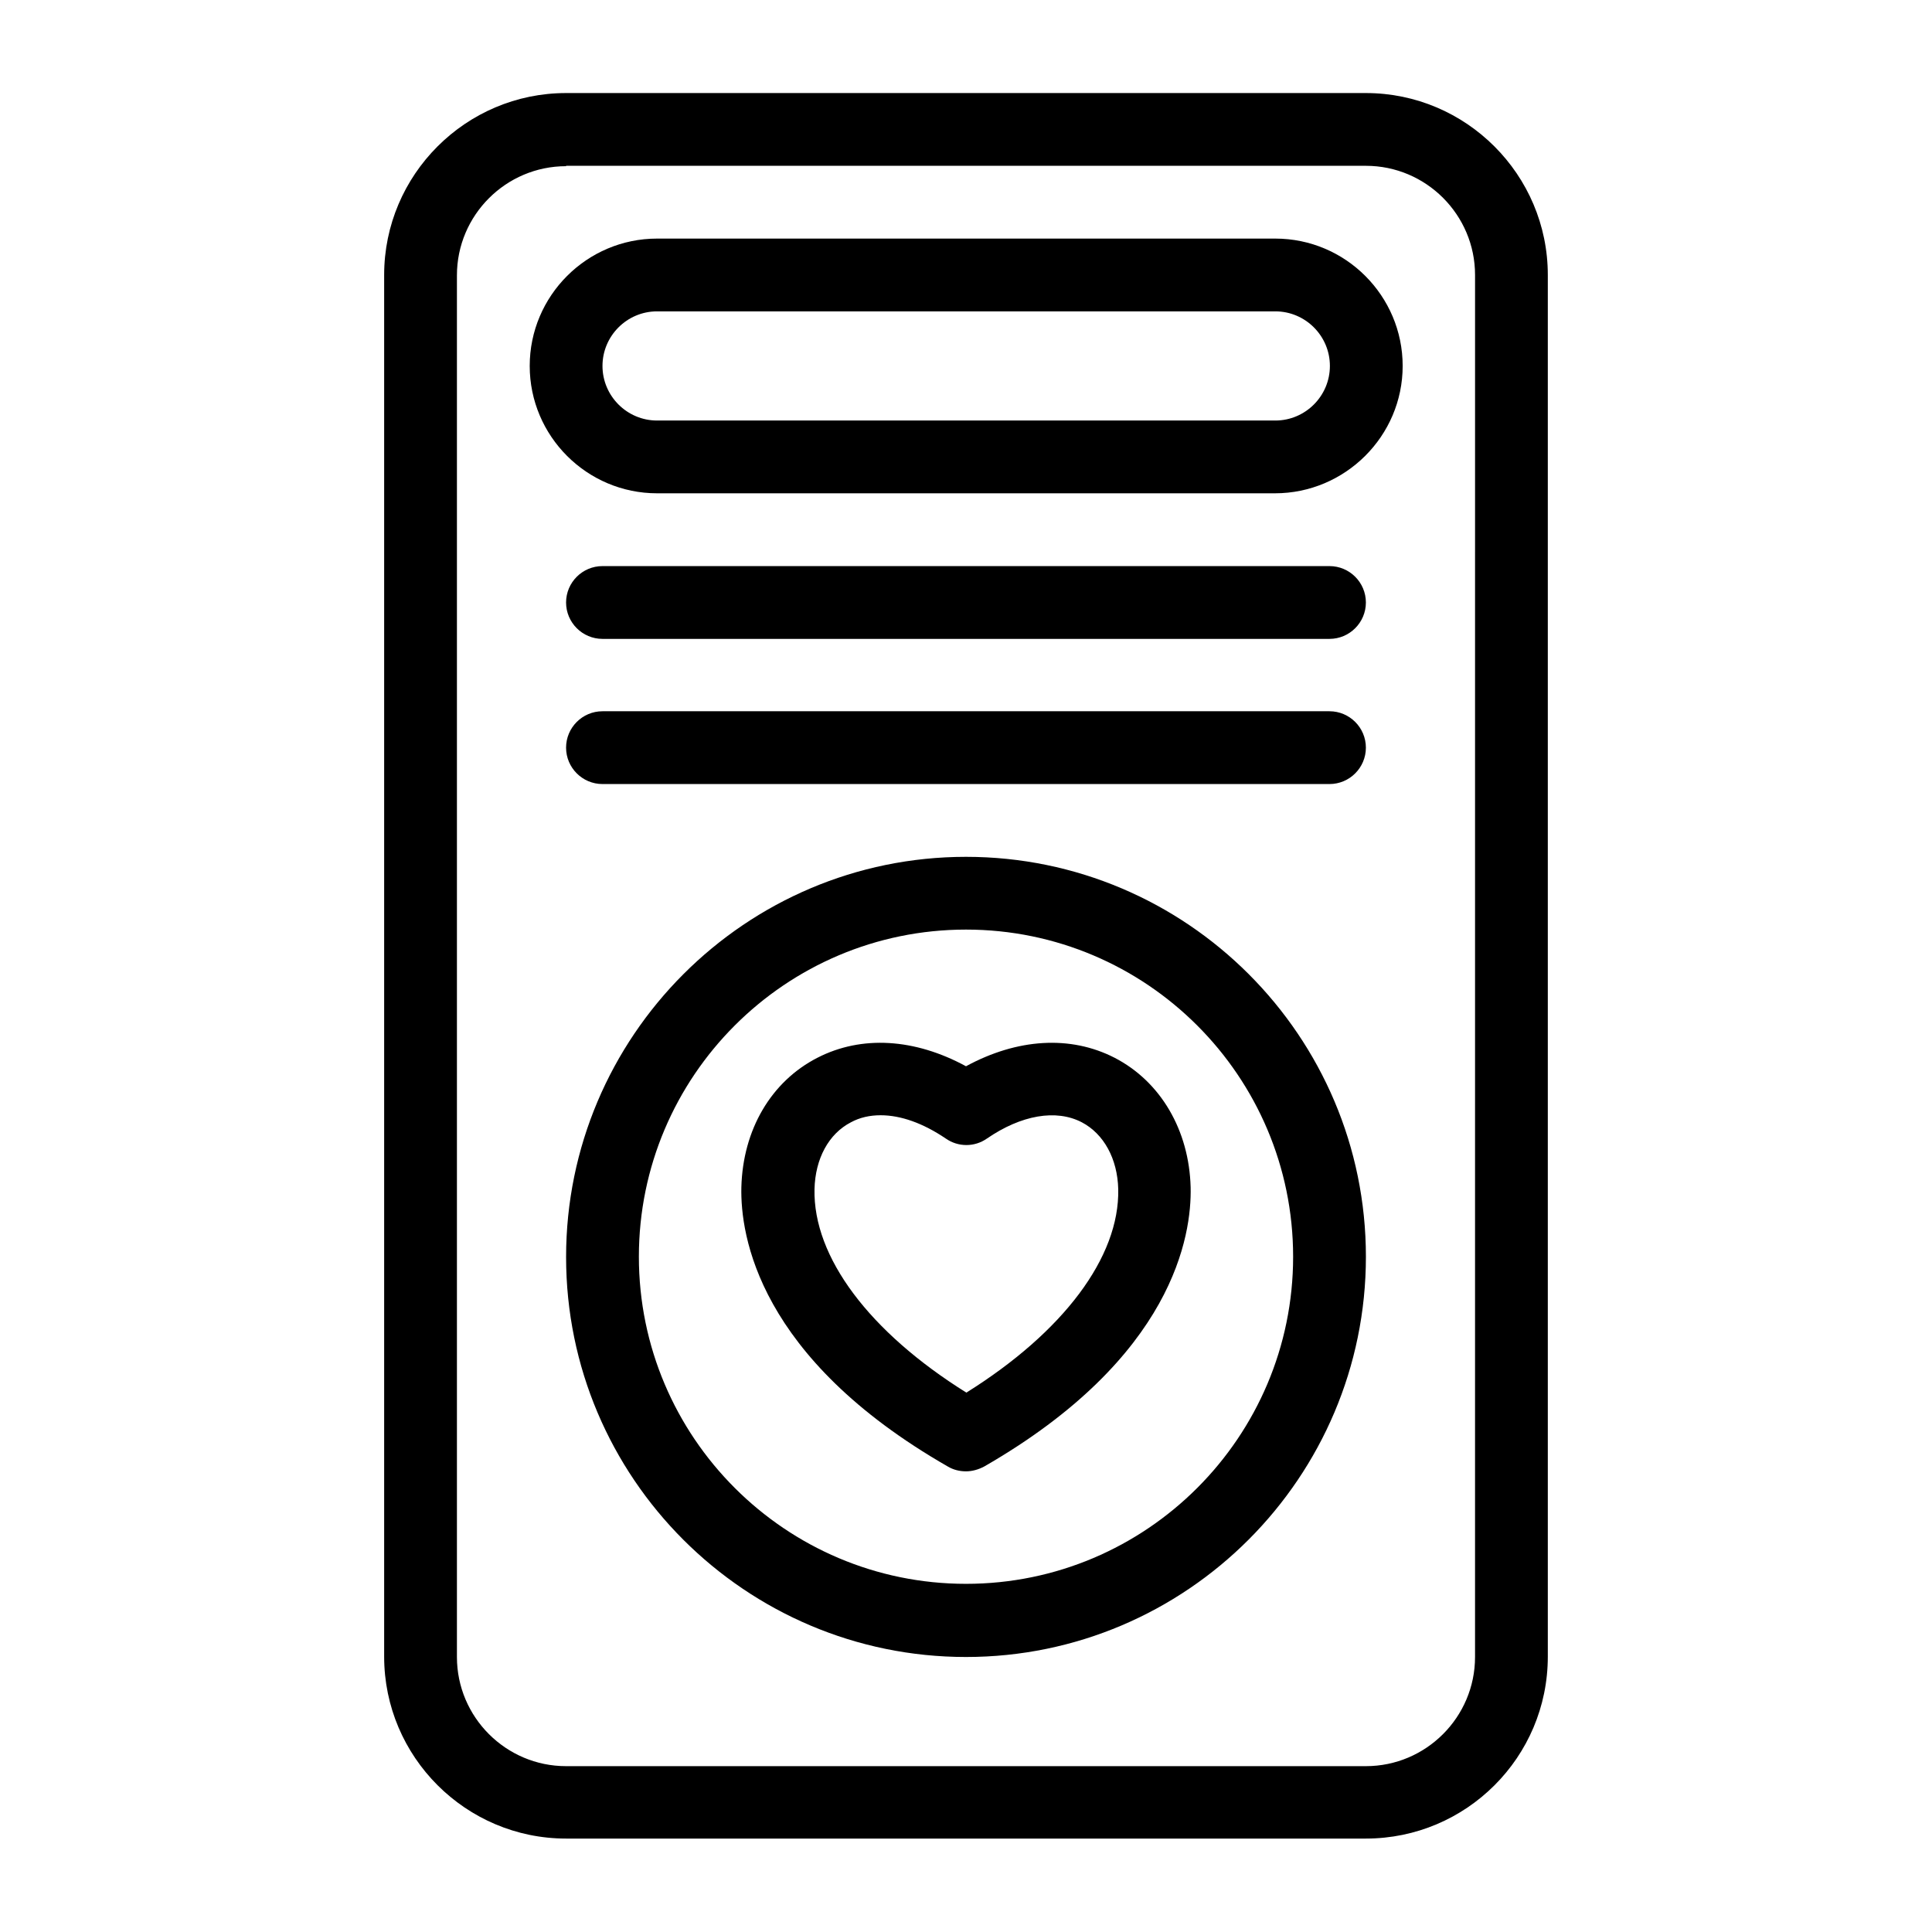
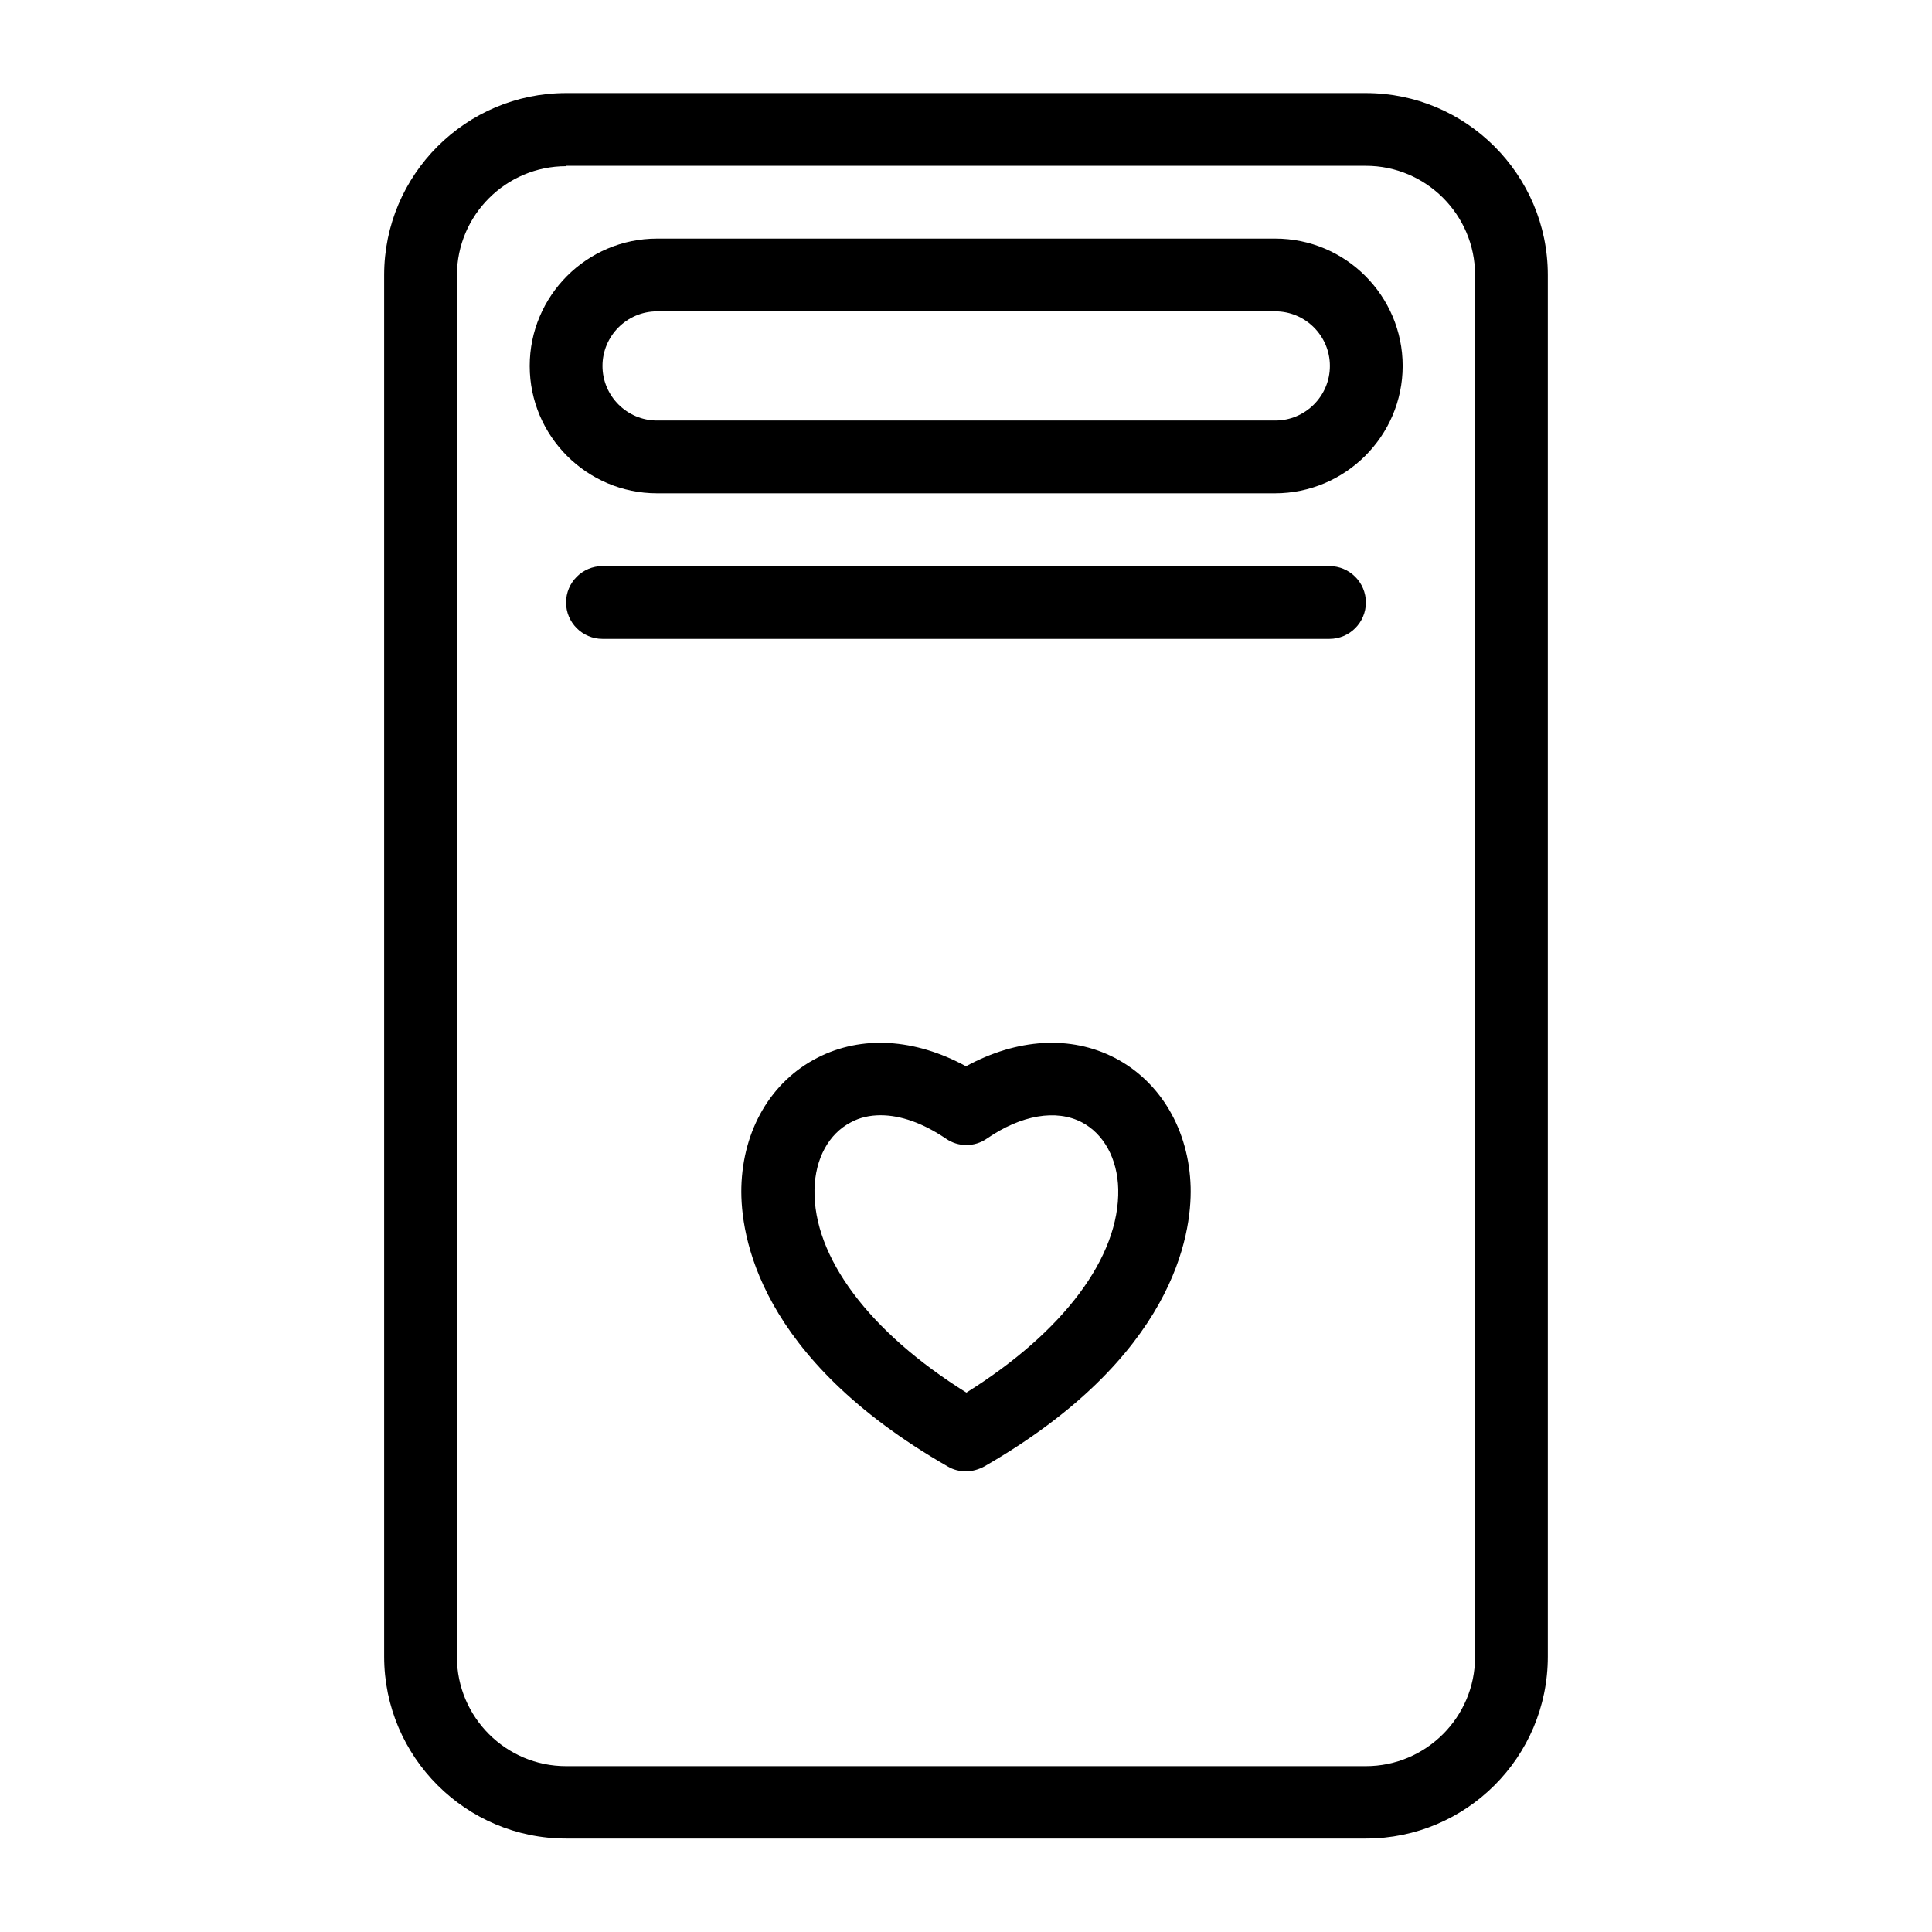
<svg xmlns="http://www.w3.org/2000/svg" fill="#000000" width="800px" height="800px" version="1.1" viewBox="144 144 512 512">
  <g>
-     <path d="m400 533.92c-1.672 0-3.344-0.395-4.82-1.277-50.281-28.832-55.004-61.305-54.711-73.996 0.395-15.254 7.871-28.043 20.172-34.34 11.711-6.004 25.781-5.117 39.359 2.262 13.578-7.379 27.652-8.266 39.359-2.262 12.203 6.297 19.777 19.188 20.172 34.34 0.297 12.594-4.43 45.066-54.711 73.996-1.477 0.785-3.148 1.277-4.82 1.277zm-22.633-94.367c-2.856 0-5.512 0.59-7.871 1.871-5.902 3.051-9.445 9.645-9.645 17.711-0.395 18.008 14.562 37.883 40.246 53.922 25.684-16.039 40.641-35.918 40.246-53.922-0.195-8.07-3.836-14.66-9.645-17.711-6.789-3.543-16.039-1.969-25.191 4.328-3.246 2.262-7.578 2.262-10.824 0-6.098-4.133-12.004-6.199-17.316-6.199z" />
+     <path d="m400 533.92c-1.672 0-3.344-0.395-4.82-1.277-50.281-28.832-55.004-61.305-54.711-73.996 0.395-15.254 7.871-28.043 20.172-34.34 11.711-6.004 25.781-5.117 39.359 2.262 13.578-7.379 27.652-8.266 39.359-2.262 12.203 6.297 19.777 19.188 20.172 34.34 0.297 12.594-4.43 45.066-54.711 73.996-1.477 0.785-3.148 1.277-4.82 1.277m-22.633-94.367c-2.856 0-5.512 0.59-7.871 1.871-5.902 3.051-9.445 9.645-9.645 17.711-0.395 18.008 14.562 37.883 40.246 53.922 25.684-16.039 40.641-35.918 40.246-53.922-0.195-8.07-3.836-14.66-9.645-17.711-6.789-3.543-16.039-1.969-25.191 4.328-3.246 2.262-7.578 2.262-10.824 0-6.098-4.133-12.004-6.199-17.316-6.199z" />
    <path d="m505.98 631.24h-211.96c-26.566 0-48.215-21.648-48.215-48.215v-366.15c0-26.566 21.648-48.215 48.215-48.215h211.95c26.566 0 48.215 21.648 48.215 48.215v366.15c0.004 26.668-21.645 48.215-48.211 48.215zm-211.96-443.2c-15.941 0-28.93 12.988-28.93 28.93v366.15c0 15.941 12.988 28.93 28.93 28.93h211.95c15.941 0 28.93-12.988 28.93-28.93l0.004-366.25c0-15.941-12.988-28.93-28.93-28.93h-211.96z" />
    <path d="m481.87 274.73h-163.74c-18.598 0-33.75-15.152-33.75-33.75s15.152-33.75 33.75-33.75h163.84c18.598 0 33.75 15.152 33.75 33.75 0.004 18.598-15.25 33.75-33.848 33.75zm-163.74-48.215c-7.969 0-14.465 6.496-14.465 14.465s6.496 14.465 14.465 14.465h163.84c7.969 0 14.465-6.496 14.465-14.465s-6.496-14.465-14.465-14.465z" />
-     <path d="m400 583.12c-58.449 0-105.98-47.527-105.98-105.98-0.004-58.449 47.523-106.07 105.98-106.07 58.449 0 105.98 47.527 105.98 105.98s-47.527 106.07-105.98 106.07zm0-192.77c-47.824 0-86.691 38.867-86.691 86.691s38.867 86.691 86.691 86.691 86.691-38.867 86.691-86.691c-0.004-47.824-38.871-86.691-86.691-86.691z" />
    <path d="m496.33 313.31h-192.67c-5.312 0-9.645-4.328-9.645-9.645 0-5.312 4.328-9.645 9.645-9.645h192.67c5.312 0 9.645 4.328 9.645 9.645 0 5.312-4.332 9.645-9.645 9.645z" />
-     <path d="m496.33 351.78h-192.67c-5.312 0-9.645-4.328-9.645-9.645 0-5.312 4.328-9.645 9.645-9.645h192.67c5.312 0 9.645 4.328 9.645 9.645 0 5.316-4.332 9.645-9.645 9.645z" />
  </g>
</svg>